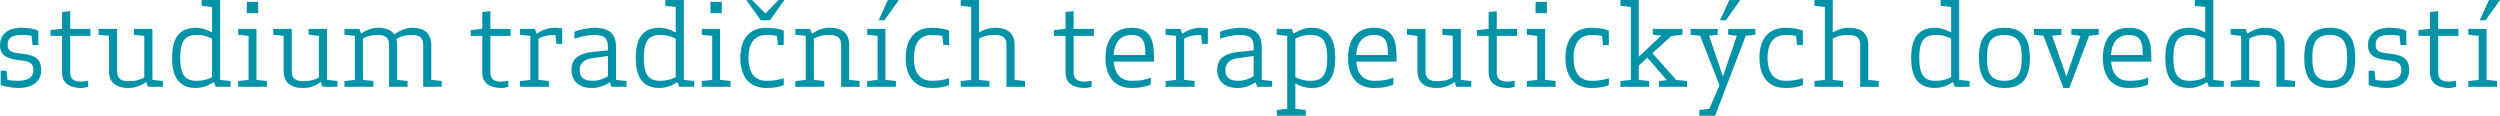
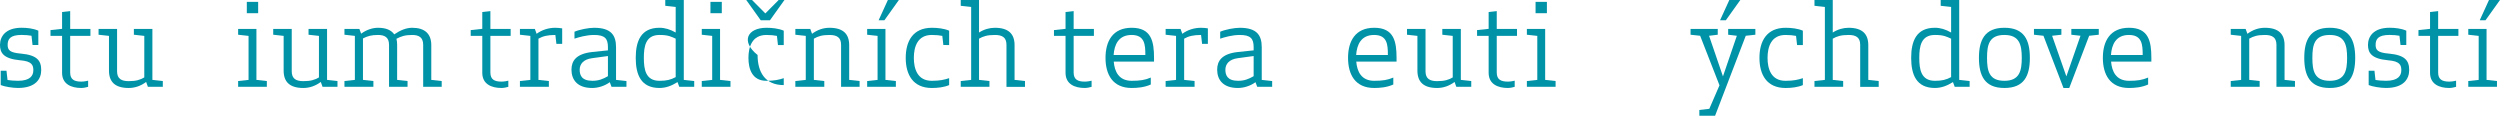
<svg xmlns="http://www.w3.org/2000/svg" version="1.1" id="Vrstva_1" x="0px" y="0px" width="506.477px" height="23.453px" viewBox="224.386 270.252 506.477 23.453" enable-background="new 224.386 270.252 506.477 23.453" xml:space="preserve">
  <g>
    <path fill="#0093A8" d="M228.608,281.109c3.331,0.306,4.128,1.432,4.128,3.354c0,1.806-1.149,3.611-4.714,3.611   c-1.125,0-2.743-0.28-3.494-0.587v-2.908h1.172l0.211,1.878c0.586,0.092,1.29,0.162,2.134,0.162c2.439,0,3.095-1.032,3.095-2.134   c0-1.078-0.328-1.828-2.65-2.018c-3.399-0.305-4.104-1.501-4.104-3.12c0-1.663,1.079-3.471,4.386-3.471   c1.102,0,2.346,0.142,3.378,0.587v2.908h-1.173l-0.21-1.876c-0.563-0.094-1.196-0.165-2.017-0.165   c-2.322,0-2.814,0.868-2.814,2.016C225.935,280.383,226.356,280.924,228.608,281.109z" />
    <path fill="#0093A8" d="M242.239,287.842c-0.329,0.118-0.985,0.234-1.384,0.234c-2.017,0-3.893-0.773-3.893-3.072v-7.481h-2.346   v-1.174l2.346-0.256v-3.401l1.641-0.188v3.611h4.104v1.409h-4.104v7.435c0,1.43,0.868,1.827,2.252,1.827   c0.493,0,1.149-0.116,1.384-0.187V287.842z" />
    <path fill="#0093A8" d="M253.619,277.523l-2.111-0.234v-1.174h3.752v10.32l2.111,0.233v1.173h-3.026l-0.352-0.986   c-1.102,0.822-2.299,1.222-3.541,1.222c-2.792,0-3.987-1.267-3.987-3.517v-7.038l-2.111-0.234v-1.174h3.752v8.585   c0,1.522,0.892,1.993,2.346,1.993c1.524,0,2.298-0.258,3.166-0.752L253.619,277.523L253.619,277.523z" />
-     <path fill="#0093A8" d="M267.345,271.659l-2.11-0.234v-1.172h3.752v16.183l2.111,0.233v1.173h-3.026l-0.352-0.962   c-1.22,0.772-2.392,1.196-3.659,1.196c-3.776,0-4.809-2.723-4.809-6.1c0-3.375,1.032-6.098,4.809-6.098   c1.103,0,2.181,0.329,3.283,0.962L267.345,271.659L267.345,271.659z M264.063,277.334c-2.814,0-3.166,2.323-3.166,4.643   c0,2.323,0.352,4.645,3.166,4.645c1.454,0,2.275-0.21,3.283-0.749v-7.786c-0.397-0.212-0.821-0.353-1.266-0.517   C265.54,277.405,264.906,277.334,264.063,277.334z" />
    <path fill="#0093A8" d="M276.334,286.436l2.111,0.233v1.173h-5.816v-1.173l2.111-0.233v-8.913l-2.111-0.234v-1.174h3.706   L276.334,286.436L276.334,286.436z M274.388,270.627h2.299v2.298h-2.299V270.627z" />
    <path fill="#0093A8" d="M289.004,277.523l-2.111-0.234v-1.174h3.752v10.32l2.111,0.233v1.173h-3.026l-0.352-0.986   c-1.102,0.822-2.299,1.222-3.541,1.222c-2.792,0-3.987-1.267-3.987-3.517v-7.038l-2.111-0.234v-1.174h3.752v8.585   c0,1.522,0.892,1.993,2.346,1.993c1.524,0,2.298-0.258,3.167-0.752V277.523z" />
    <path fill="#0093A8" d="M304.84,286.436l2.111,0.233v1.173h-3.752v-8.513c0-1.525-0.892-1.994-2.229-1.994   c-1.361,0-2.134,0.235-3.049,0.704v8.396l2.111,0.233v1.173h-5.864v-1.173l2.111-0.233v-8.913l-2.111-0.234v-1.174h3.026   l0.352,0.962c1.125-0.82,2.345-1.196,3.424-1.196c1.571,0,2.673,0.447,3.283,1.336c1.22-0.844,2.463-1.336,3.636-1.336   c2.509,0,3.87,1.174,3.87,3.519v7.036l2.11,0.234v1.174h-3.753v-8.514c0-1.525-0.891-1.994-2.227-1.994   c-1.454,0-2.252,0.281-3.188,0.774c0.093,0.375,0.14,0.773,0.14,1.22V286.436z" />
    <path fill="#0093A8" d="M327.369,287.842c-0.328,0.118-0.985,0.234-1.384,0.234c-2.017,0-3.893-0.773-3.893-3.072v-7.481h-2.346   v-1.174l2.346-0.256v-3.401l1.642-0.188v3.611h4.104v1.409h-4.104v7.435c0,1.43,0.868,1.827,2.251,1.827   c0.493,0,1.149-0.116,1.384-0.187V287.842z" />
    <path fill="#0093A8" d="M333.471,286.436l2.111,0.233v1.173h-5.864v-1.173l2.111-0.233v-8.913l-2.111-0.234v-1.174h3.026   l0.352,0.986c1.104-0.822,2.462-1.22,3.776-1.22c0.539,0,0.962,0.048,1.408,0.118v3.142h-1.173l-0.21-1.806   c-1.595,0-2.557,0.259-3.425,0.751L333.471,286.436L333.471,286.436z" />
    <path fill="#0093A8" d="M347.923,286.904c-1.056,0.772-2.393,1.172-3.565,1.172c-3.072,0-4.198-1.735-4.198-3.705   c0-1.76,0.915-3.236,4.245-3.589l3.143-0.327v-0.657c0-1.712-0.609-2.463-2.791-2.463c-1.571,0-3.072,0.445-3.987,0.751v-1.409   c1.032-0.445,2.86-0.797,3.987-0.797c3.518,0,4.433,1.595,4.433,3.942v6.614l2.11,0.233v1.173h-3.025L347.923,286.904z    M344.287,282.048c-1.712,0.234-2.463,1.196-2.463,2.323c0,1.056,0.352,2.25,2.58,2.25c1.267,0,2.135-0.352,3.143-0.938v-4.08   L344.287,282.048z" />
    <path fill="#0093A8" d="M361.273,271.659l-2.11-0.234v-1.172h3.752v16.183l2.111,0.233v1.173H362l-0.352-0.962   c-1.219,0.772-2.392,1.196-3.658,1.196c-3.776,0-4.809-2.723-4.809-6.1c0-3.375,1.032-6.098,4.809-6.098   c1.102,0,2.18,0.329,3.283,0.962V271.659L361.273,271.659z M357.991,277.334c-2.814,0-3.167,2.323-3.167,4.643   c0,2.323,0.352,4.645,3.167,4.645c1.454,0,2.274-0.21,3.283-0.749v-7.786c-0.398-0.212-0.821-0.353-1.266-0.517   C359.468,277.405,358.834,277.334,357.991,277.334z" />
    <path fill="#0093A8" d="M370.262,286.436l2.111,0.233v1.173h-5.816v-1.173l2.111-0.233v-8.913l-2.111-0.234v-1.174h3.705V286.436z    M368.316,270.627h2.299v2.298h-2.299V270.627z" />
-     <path fill="#0093A8" d="M379.671,275.88c1.149,0,2.463,0.142,3.495,0.587v2.908h-1.173l-0.21-1.852   c-0.586-0.118-1.267-0.188-2.134-0.188c-2.885,0-3.635,2.393-3.635,4.644c0,2.252,0.75,4.644,3.635,4.644   c1.666,0,2.604-0.233,3.518-0.539v1.407c-1.032,0.445-2.346,0.587-3.495,0.587c-3.846,0-5.301-2.722-5.301-6.099   C374.371,278.601,375.826,275.88,379.671,275.88z M383.307,270.252l-2.932,4.104H378.5l-2.932-4.104h1.172l2.697,2.719l2.698-2.719   H383.307z" />
+     <path fill="#0093A8" d="M379.671,275.88c1.149,0,2.463,0.142,3.495,0.587v2.908h-1.173l-0.21-1.852   c-0.586-0.118-1.267-0.188-2.134-0.188c-2.885,0-3.635,2.393-3.635,4.644c0,2.252,0.75,4.644,3.635,4.644   c1.666,0,2.604-0.233,3.518-0.539v1.407c-3.846,0-5.301-2.722-5.301-6.099   C374.371,278.601,375.826,275.88,379.671,275.88z M383.307,270.252l-2.932,4.104H378.5l-2.932-4.104h1.172l2.697,2.719l2.698-2.719   H383.307z" />
    <path fill="#0093A8" d="M389.269,286.436l2.111,0.233v1.173h-5.864v-1.173l2.111-0.233v-8.913l-2.111-0.234v-1.174h3.026   l0.352,0.986c1.103-0.822,2.299-1.22,3.541-1.22c2.791,0,3.987,1.267,3.987,3.519v7.036l2.111,0.234v1.173h-3.753v-8.513   c0-1.525-0.892-1.994-2.346-1.994c-1.524,0-2.298,0.259-3.166,0.751L389.269,286.436L389.269,286.436z" />
    <path fill="#0093A8" d="M403.77,286.436l2.111,0.233v1.173h-5.817v-1.173l2.111-0.233v-8.913l-2.111-0.234v-1.174h3.706V286.436z    M402.386,274.356l1.876-4.104h2.229l-2.932,4.104H402.386z" />
    <path fill="#0093A8" d="M413.178,275.88c1.149,0,2.463,0.142,3.495,0.587v2.908H415.5l-0.21-1.852   c-0.586-0.118-1.267-0.188-2.134-0.188c-2.885,0-3.635,2.393-3.635,4.644c0,2.252,0.75,4.644,3.635,4.644   c1.665,0,2.603-0.233,3.518-0.539v1.407c-1.032,0.445-2.346,0.587-3.495,0.587c-3.846,0-5.301-2.722-5.301-6.099   C407.877,278.601,409.333,275.88,413.178,275.88z" />
    <path fill="#0093A8" d="M428.288,279.329c0-1.525-0.893-1.994-2.346-1.994c-1.524,0-2.347,0.259-3.213,0.751v8.35l2.11,0.233v1.173   h-5.817v-1.173l2.111-0.233V271.66l-2.111-0.234v-1.172h3.707v6.589c1.009-0.655,2.134-0.962,3.213-0.962   c2.791,0,3.986,1.267,3.986,3.519v7.036l2.111,0.234v1.174h-3.752V279.329z" />
    <path fill="#0093A8" d="M445.534,287.842c-0.329,0.118-0.985,0.234-1.384,0.234c-2.018,0-3.894-0.773-3.894-3.072v-7.481h-2.346   v-1.174l2.346-0.256v-3.401l1.643-0.188v3.611h4.104v1.409h-4.104v7.435c0,1.43,0.867,1.827,2.251,1.827   c0.492,0,1.148-0.116,1.384-0.187V287.842z" />
    <path fill="#0093A8" d="M450.019,282.729c0.165,2.017,1.032,3.893,3.636,3.893c1.688,0,2.721-0.162,3.87-0.655v1.407   c-1.313,0.587-2.721,0.703-3.87,0.703c-3.847,0-5.302-2.723-5.302-6.1c0-3.375,1.455-6.098,5.302-6.098   c3.986,0,4.526,2.768,4.526,6.098v0.752H450.019L450.019,282.729z M449.996,281.393h6.426c0-2.087-0.117-4.058-2.791-4.058   C450.981,277.334,450.136,279.329,449.996,281.393z" />
    <path fill="#0093A8" d="M464.284,286.436l2.111,0.233v1.173h-5.864v-1.173l2.11-0.233v-8.913l-2.11-0.234v-1.174h3.025l0.353,0.986   c1.103-0.822,2.462-1.22,3.775-1.22c0.539,0,0.963,0.048,1.407,0.118v3.142h-1.172l-0.21-1.806c-1.595,0-2.557,0.259-3.425,0.751   L464.284,286.436L464.284,286.436z" />
    <path fill="#0093A8" d="M478.736,286.904c-1.057,0.772-2.394,1.172-3.565,1.172c-3.072,0-4.198-1.735-4.198-3.705   c0-1.76,0.915-3.236,4.246-3.589l3.143-0.327v-0.657c0-1.712-0.609-2.463-2.791-2.463c-1.571,0-3.072,0.445-3.987,0.751v-1.409   c1.032-0.445,2.861-0.797,3.987-0.797c3.518,0,4.433,1.595,4.433,3.942v6.614l2.11,0.233v1.173h-3.025L478.736,286.904z    M475.101,282.048c-1.712,0.234-2.463,1.196-2.463,2.323c0,1.056,0.353,2.25,2.581,2.25c1.267,0,2.134-0.352,3.143-0.938v-4.08   L475.101,282.048z" />
-     <path fill="#0093A8" d="M486.812,292.299l2.109,0.234v1.172h-5.862v-1.172l2.111-0.234v-14.776l-2.111-0.234v-1.174h3.024   l0.353,0.962c1.22-0.773,2.395-1.196,3.66-1.196c3.775,0,4.806,2.721,4.806,6.098c0,3.377-1.029,6.1-4.806,6.1   c-1.081,0-2.276-0.305-3.285-0.962L486.812,292.299L486.812,292.299z M490.096,286.621c2.813,0,3.166-2.32,3.166-4.645   c0-2.319-0.353-4.643-3.166-4.643c-1.524,0-2.368,0.259-3.284,0.751v7.786c0.351,0.188,0.774,0.352,1.267,0.516   C488.616,286.551,489.25,286.621,490.096,286.621z" />
    <path fill="#0093A8" d="M499.153,282.729c0.164,2.017,1.031,3.893,3.636,3.893c1.688,0,2.721-0.162,3.869-0.655v1.407   c-1.313,0.587-2.72,0.703-3.869,0.703c-3.846,0-5.301-2.723-5.301-6.1c0-3.375,1.455-6.098,5.301-6.098   c3.987,0,4.526,2.768,4.526,6.098v0.752H499.153L499.153,282.729z M499.129,281.393h6.428c0-2.087-0.115-4.058-2.792-4.058   C500.115,277.334,499.271,279.329,499.129,281.393z" />
    <path fill="#0093A8" d="M518.694,277.523l-2.11-0.234v-1.174h3.754v10.32l2.11,0.233v1.173h-3.026l-0.351-0.986   c-1.104,0.822-2.299,1.222-3.543,1.222c-2.79,0-3.986-1.267-3.986-3.517v-7.038l-2.11-0.234v-1.174h3.752v8.585   c0,1.522,0.893,1.993,2.346,1.993c1.523,0,2.299-0.258,3.166-0.752L518.694,277.523L518.694,277.523z" />
    <path fill="#0093A8" d="M531.25,287.842c-0.329,0.118-0.984,0.234-1.383,0.234c-2.02,0-3.896-0.773-3.896-3.072v-7.481h-2.345   v-1.174l2.345-0.256v-3.401l1.643-0.188v3.611h4.104v1.409h-4.104v7.435c0,1.43,0.867,1.827,2.253,1.827   c0.489,0,1.147-0.116,1.383-0.187V287.842z" />
    <path fill="#0093A8" d="M537.422,286.436l2.112,0.233v1.173h-5.817v-1.173l2.11-0.233v-8.913l-2.11-0.234v-1.174h3.705V286.436z    M535.478,270.627h2.297v2.298h-2.297V270.627z" />
-     <path fill="#0093A8" d="M546.831,275.88c1.148,0,2.461,0.142,3.493,0.587v2.908h-1.173l-0.211-1.852   c-0.588-0.118-1.267-0.188-2.135-0.188c-2.886,0-3.635,2.393-3.635,4.644c0,2.252,0.749,4.644,3.635,4.644   c1.665,0,2.604-0.233,3.519-0.539v1.407c-1.032,0.445-2.345,0.587-3.493,0.587c-3.848,0-5.301-2.722-5.301-6.099   C541.53,278.601,542.983,275.88,546.831,275.88z" />
-     <path fill="#0093A8" d="M554.787,271.659l-2.11-0.234v-1.172h3.705v11.491l4.549-4.268l-1.688-0.187v-1.174h6.004v1.174   l-2.251,0.256l-3.846,3.471l4.808,5.42l2.204,0.233v1.173h-5.675v-1.173l1.57-0.164l-3.918-4.573l-1.758,1.596v2.908l2.11,0.233   v1.173h-5.815v-1.173l2.11-0.233V271.659z" />
    <path fill="#0093A8" d="M574.496,276.114h5.511v1.174l-1.947,0.21l-6.215,16.206h-3.189v-1.172l2.019-0.234l2.063-4.762   l-3.918-10.038l-1.945-0.21v-1.174h5.511v1.174l-1.76,0.21l2.815,8.232l2.813-8.232l-1.758-0.21V276.114L574.496,276.114z    M572.853,274.356l1.879-4.104h2.227l-2.932,4.104H572.853z" />
    <path fill="#0093A8" d="M586.136,275.88c1.148,0,2.461,0.142,3.493,0.587v2.908h-1.173l-0.21-1.852   c-0.588-0.118-1.267-0.188-2.135-0.188c-2.887,0-3.636,2.393-3.636,4.644c0,2.252,0.749,4.644,3.636,4.644   c1.665,0,2.604-0.233,3.518-0.539v1.407c-1.032,0.445-2.345,0.587-3.493,0.587c-3.848,0-5.301-2.722-5.301-6.099   C580.835,278.601,582.288,275.88,586.136,275.88z" />
    <path fill="#0093A8" d="M601.244,279.329c0-1.525-0.89-1.994-2.345-1.994c-1.525,0-2.346,0.259-3.213,0.751v8.35l2.109,0.233v1.173   h-5.814v-1.173l2.109-0.233V271.66l-2.109-0.234v-1.172h3.705v6.589c1.008-0.655,2.135-0.962,3.213-0.962   c2.791,0,3.986,1.267,3.986,3.519v7.036l2.11,0.234v1.174h-3.753L601.244,279.329L601.244,279.329z" />
    <path fill="#0093A8" d="M619.663,271.659l-2.11-0.234v-1.172h3.751v16.183l2.112,0.233v1.173h-3.025l-0.352-0.962   c-1.22,0.772-2.394,1.196-3.659,1.196c-3.775,0-4.808-2.723-4.808-6.1c0-3.375,1.032-6.098,4.808-6.098   c1.104,0,2.182,0.329,3.283,0.962V271.659z M616.38,277.334c-2.814,0-3.166,2.323-3.166,4.643c0,2.323,0.352,4.645,3.166,4.645   c1.453,0,2.274-0.21,3.283-0.749v-7.786c-0.399-0.212-0.82-0.353-1.268-0.517C617.856,277.405,617.224,277.334,616.38,277.334z" />
    <path fill="#0093A8" d="M630.458,288.076c-4.01,0-5.158-2.51-5.158-6.1c0-3.586,1.148-6.098,5.158-6.098   c4.034,0,5.16,2.511,5.16,6.098C635.618,285.566,634.492,288.076,630.458,288.076z M630.458,277.334   c-3.094,0-3.518,1.994-3.518,4.643c0,2.651,0.424,4.645,3.518,4.645c3.051,0,3.52-1.992,3.52-4.645   C633.978,279.329,633.509,277.334,630.458,277.334z" />
    <path fill="#0093A8" d="M642.004,276.114v1.174l-1.878,0.21l2.886,8.232l2.861-8.232l-1.854-0.21v-1.174h5.56v1.174l-1.947,0.21   l-4.034,10.577h-1.173l-4.056-10.577l-1.924-0.21v-1.174H642.004z" />
    <path fill="#0093A8" d="M652.071,282.729c0.165,2.017,1.031,3.893,3.636,3.893c1.688,0,2.72-0.162,3.869-0.655v1.407   c-1.314,0.587-2.722,0.703-3.869,0.703c-3.849,0-5.301-2.723-5.301-6.1c0-3.375,1.452-6.098,5.301-6.098   c3.985,0,4.524,2.768,4.524,6.098v0.752H652.071L652.071,282.729z M652.048,281.393h6.427c0-2.087-0.118-4.058-2.792-4.058   C653.031,277.334,652.188,279.329,652.048,281.393z" />
-     <path fill="#0093A8" d="M671.144,271.659l-2.109-0.234v-1.172h3.752v16.183l2.111,0.233v1.173h-3.025l-0.354-0.962   c-1.219,0.772-2.391,1.196-3.656,1.196c-3.775,0-4.809-2.723-4.809-6.1c0-3.375,1.032-6.098,4.809-6.098   c1.103,0,2.181,0.329,3.281,0.962V271.659z M667.861,277.334c-2.815,0-3.166,2.323-3.166,4.643c0,2.323,0.351,4.645,3.166,4.645   c1.452,0,2.273-0.21,3.282-0.749v-7.786c-0.398-0.212-0.819-0.353-1.268-0.517C669.338,277.405,668.705,277.334,667.861,277.334z" />
    <path fill="#0093A8" d="M680.063,286.436l2.109,0.233v1.173h-5.861v-1.173l2.109-0.233v-8.913l-2.109-0.234v-1.174h3.023   l0.354,0.986c1.103-0.822,2.299-1.22,3.541-1.22c2.791,0,3.987,1.267,3.987,3.519v7.036l2.11,0.234v1.173h-3.754v-8.513   c0-1.525-0.891-1.994-2.346-1.994c-1.523,0-2.298,0.259-3.166,0.751v8.349H680.063z" />
    <path fill="#0093A8" d="M696.368,288.076c-4.01,0-5.158-2.51-5.158-6.1c0-3.586,1.148-6.098,5.158-6.098   c4.034,0,5.16,2.511,5.16,6.098C701.528,285.566,700.402,288.076,696.368,288.076z M696.368,277.334   c-3.094,0-3.518,1.994-3.518,4.643c0,2.651,0.424,4.645,3.518,4.645c3.05,0,3.52-1.992,3.52-4.645   C699.888,279.329,699.418,277.334,696.368,277.334z" />
    <path fill="#0093A8" d="M708.336,281.109c3.331,0.306,4.129,1.432,4.129,3.354c0,1.806-1.147,3.611-4.714,3.611   c-1.126,0-2.745-0.28-3.495-0.587v-2.908h1.173l0.21,1.878c0.587,0.092,1.291,0.162,2.136,0.162c2.438,0,3.096-1.032,3.096-2.134   c0-1.078-0.328-1.828-2.649-2.018c-3.399-0.305-4.104-1.501-4.104-3.12c0-1.663,1.078-3.471,4.385-3.471   c1.103,0,2.345,0.142,3.376,0.587v2.908h-1.172l-0.211-1.876c-0.563-0.094-1.196-0.165-2.018-0.165   c-2.32,0-2.813,0.868-2.813,2.016C705.663,280.383,706.086,280.924,708.336,281.109z" />
    <path fill="#0093A8" d="M721.968,287.842c-0.329,0.118-0.983,0.234-1.383,0.234c-2.019,0-3.894-0.773-3.894-3.072v-7.481h-2.346   v-1.174l2.346-0.256v-3.401l1.641-0.188v3.611h4.104v1.409h-4.104v7.435c0,1.43,0.868,1.827,2.253,1.827   c0.491,0,1.148-0.116,1.383-0.187V287.842z" />
    <path fill="#0093A8" d="M728.14,286.436l2.112,0.233v1.173h-5.817v-1.173l2.11-0.233v-8.913l-2.11-0.234v-1.174h3.705V286.436z    M726.757,274.356l1.876-4.104h2.229l-2.933,4.104H726.757z" />
  </g>
</svg>